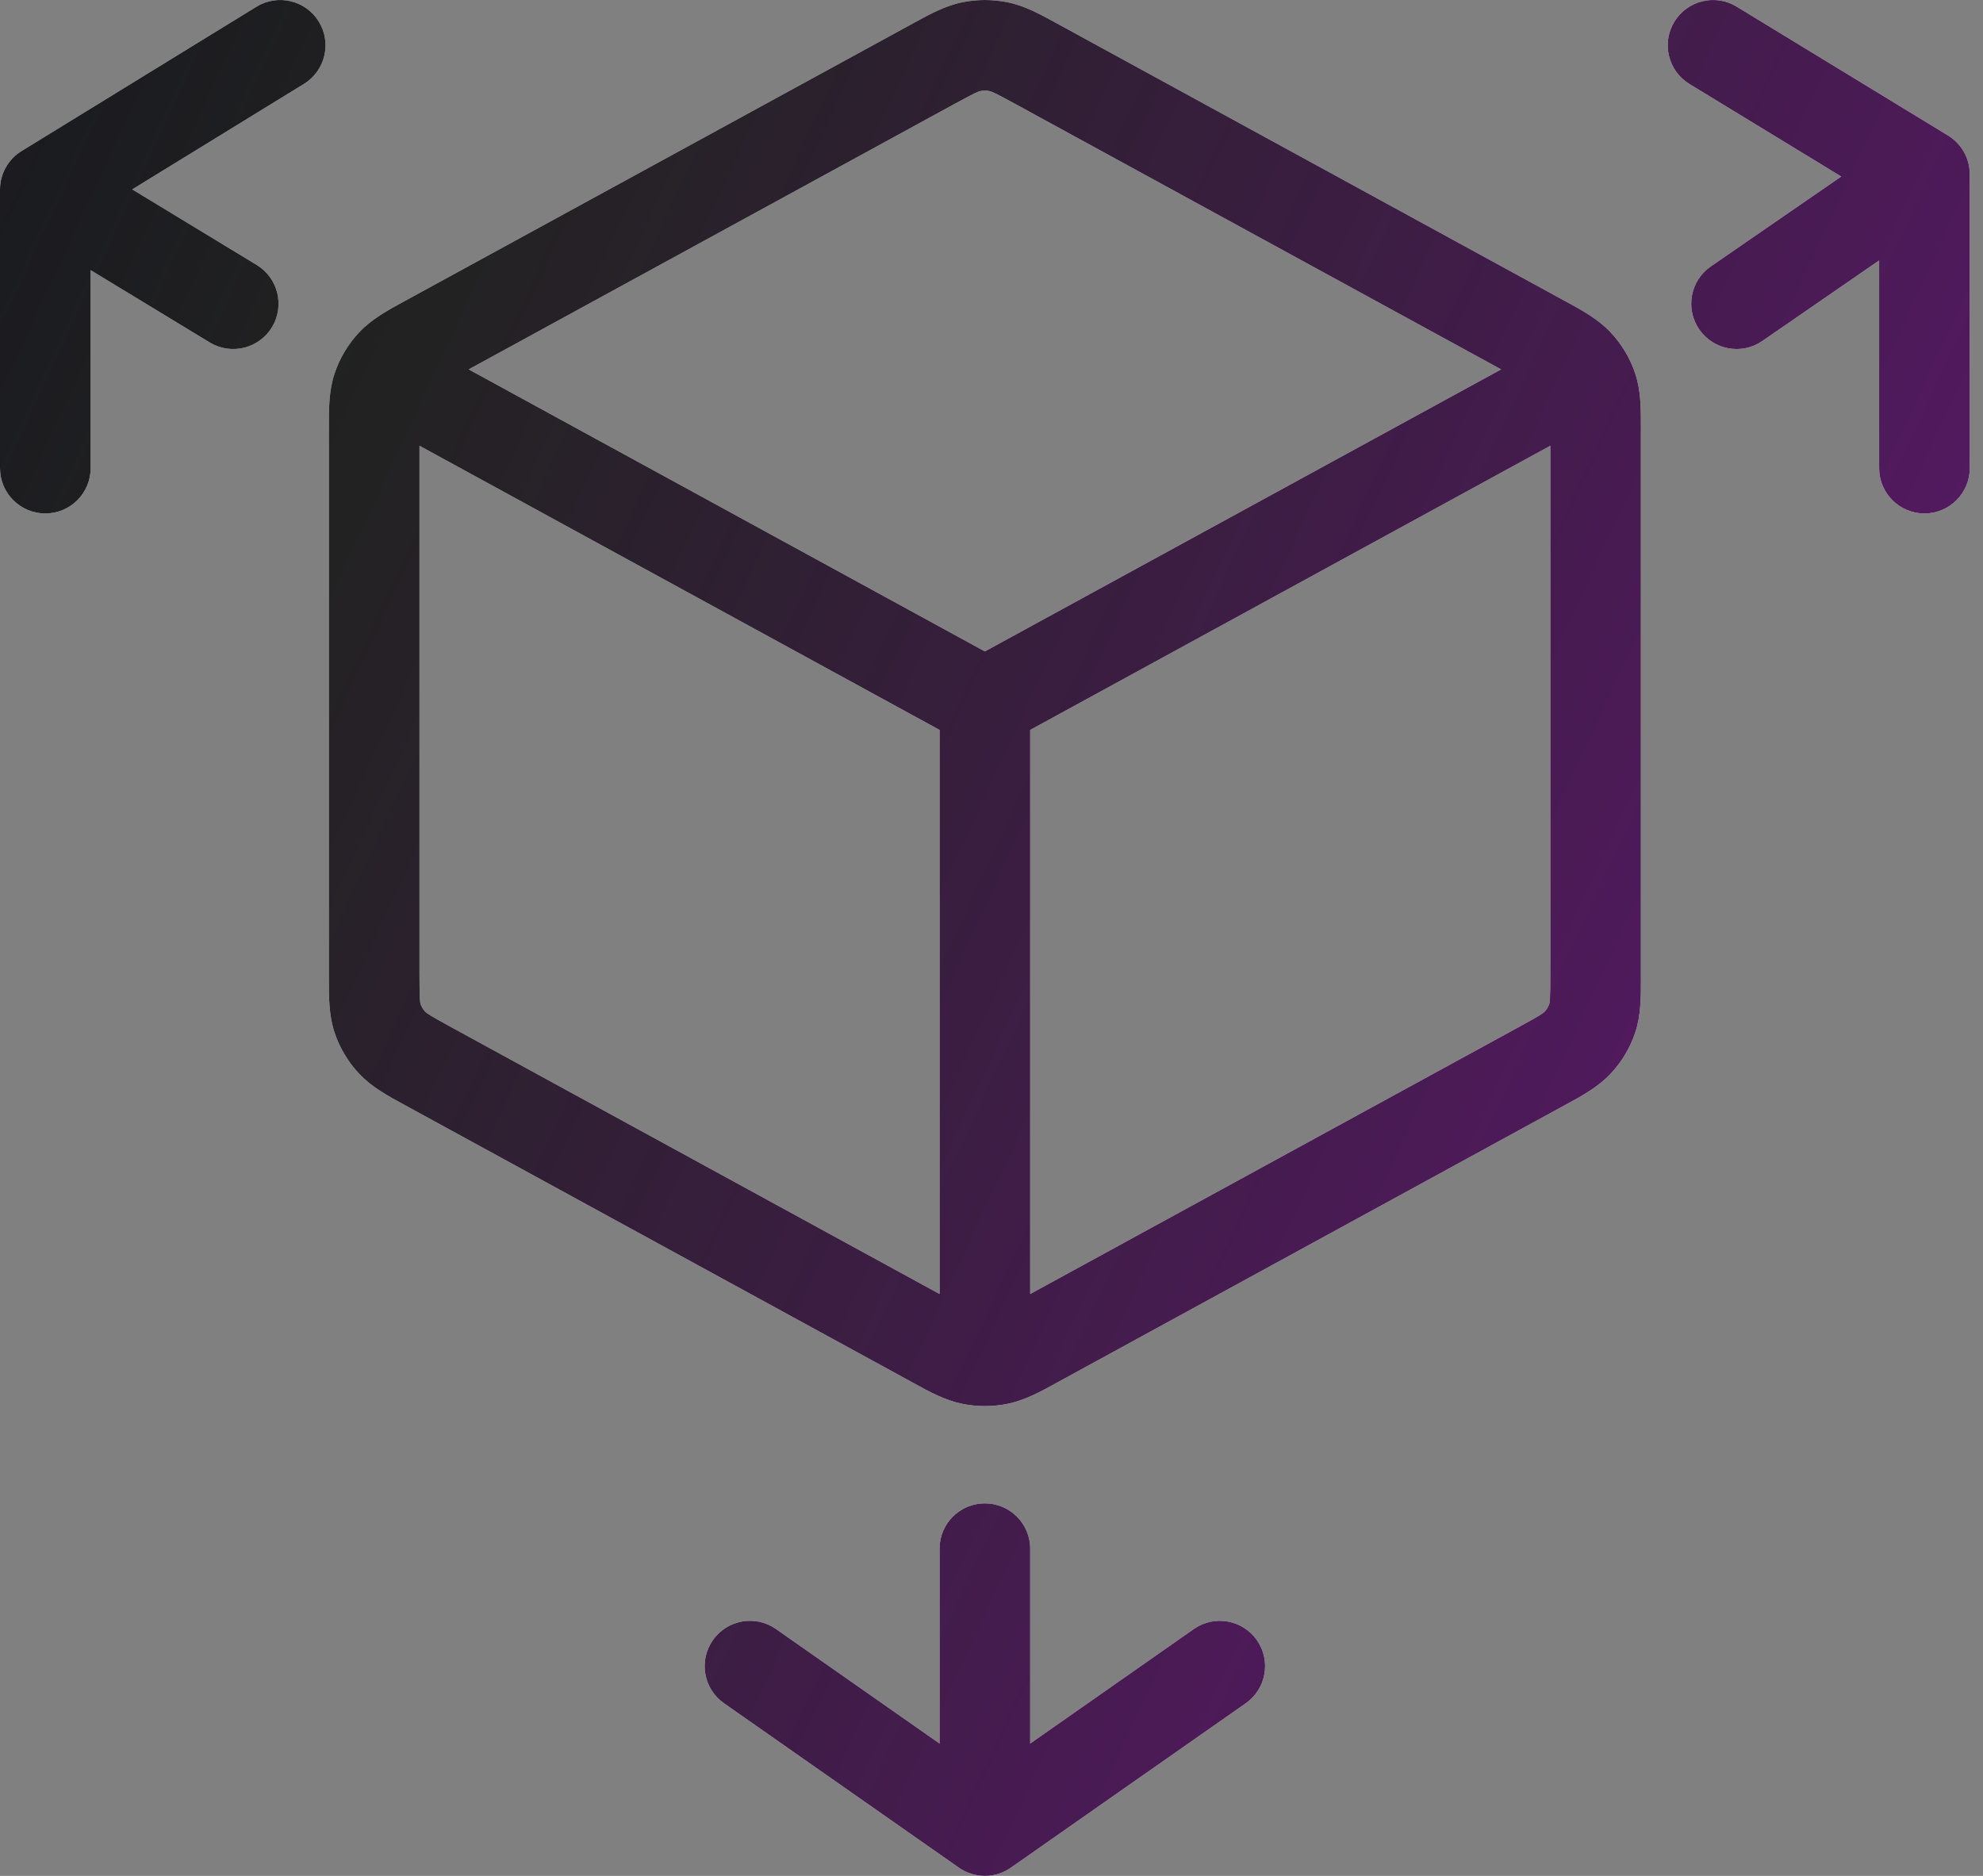
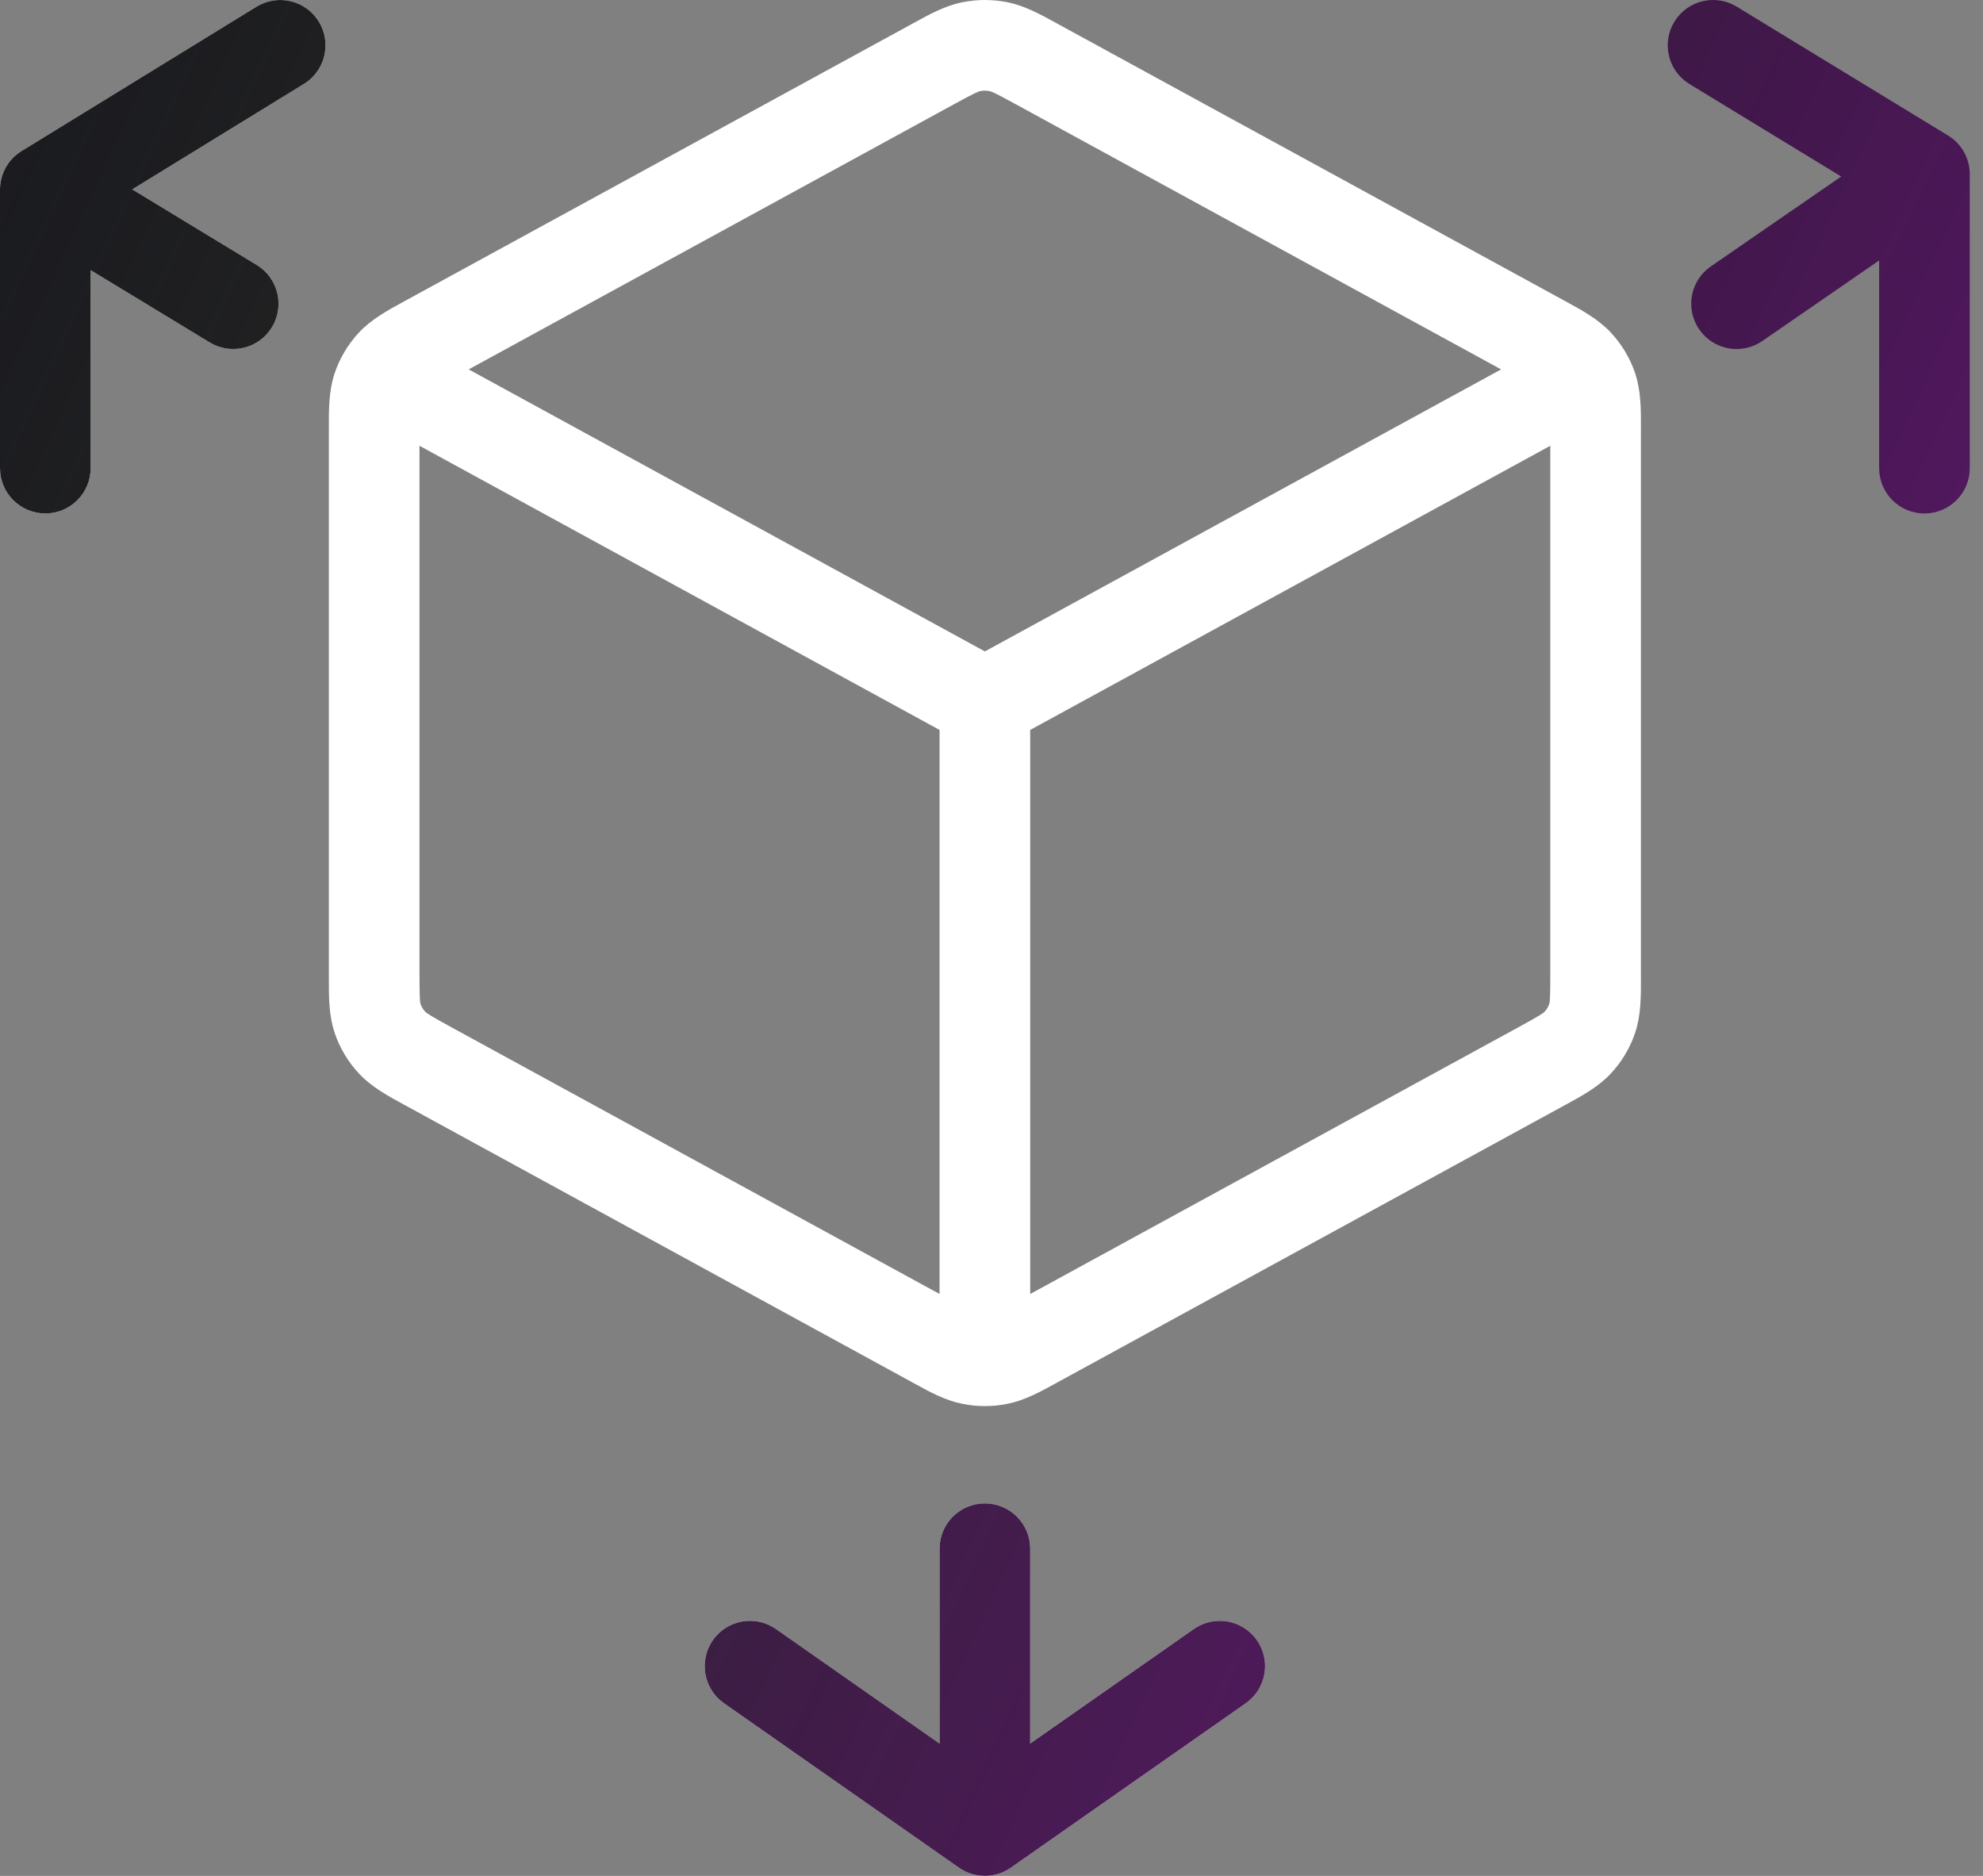
<svg xmlns="http://www.w3.org/2000/svg" width="74" height="70" viewBox="0 0 74 70" fill="none">
  <rect x="0" y="0" width="74" height="70" fill="#808080" stroke="none" />
-   <path d="M64.806 0.247C64.009 -0.239 62.968 0.014 62.483 0.811C61.996 1.609 62.249 2.649 63.046 3.135L68.709 6.587L63.843 9.941C63.074 10.471 62.881 11.524 63.411 12.293C63.941 13.062 64.994 13.255 65.763 12.726L70.124 9.719V17.469C70.124 18.403 70.881 19.16 71.815 19.16C72.749 19.16 73.506 18.403 73.506 17.469V6.5C73.506 5.91 73.199 5.363 72.695 5.056L64.806 0.247Z" fill="white" />
  <path d="M64.806 0.247C64.009 -0.239 62.968 0.014 62.483 0.811C61.996 1.609 62.249 2.649 63.046 3.135L68.709 6.587L63.843 9.941C63.074 10.471 62.881 11.524 63.411 12.293C63.941 13.062 64.994 13.255 65.763 12.726L70.124 9.719V17.469C70.124 18.403 70.881 19.16 71.815 19.16C72.749 19.16 73.506 18.403 73.506 17.469V6.5C73.506 5.91 73.199 5.363 72.695 5.056L64.806 0.247Z" fill="url(#paint0_linear_42_2172)" />
  <path d="M9.571 0.25C10.367 -0.238 11.408 0.01 11.897 0.806C12.386 1.602 12.137 2.643 11.341 3.132L4.935 7.067L9.581 9.888C10.379 10.373 10.633 11.412 10.149 12.211C9.664 13.009 8.624 13.263 7.826 12.779L3.382 10.081V17.469C3.382 18.403 2.625 19.16 1.691 19.16C0.757 19.16 0 18.403 0 17.469V7.076C0 6.488 0.305 5.943 0.806 5.635L9.571 0.25Z" fill="white" />
  <path d="M9.571 0.25C10.367 -0.238 11.408 0.01 11.897 0.806C12.386 1.602 12.137 2.643 11.341 3.132L4.935 7.067L9.581 9.888C10.379 10.373 10.633 11.412 10.149 12.211C9.664 13.009 8.624 13.263 7.826 12.779L3.382 10.081V17.469C3.382 18.403 2.625 19.16 1.691 19.16C0.757 19.16 0 18.403 0 17.469V7.076C0 6.488 0.305 5.943 0.806 5.635L9.571 0.25Z" fill="url(#paint1_linear_42_2172)" />
  <path d="M36.753 56.099C37.687 56.099 38.444 56.857 38.444 57.79V65.061L44.549 60.788C45.314 60.252 46.368 60.438 46.904 61.203C47.44 61.969 47.253 63.023 46.488 63.559L37.723 69.694C37.141 70.102 36.366 70.102 35.784 69.694L27.018 63.559C26.253 63.023 26.067 61.969 26.602 61.203C27.138 60.438 28.192 60.252 28.957 60.788L35.062 65.061V57.79C35.062 56.857 35.819 56.099 36.753 56.099Z" fill="white" />
  <path d="M36.753 56.099C37.687 56.099 38.444 56.857 38.444 57.79V65.061L44.549 60.788C45.314 60.252 46.368 60.438 46.904 61.203C47.44 61.969 47.253 63.023 46.488 63.559L37.723 69.694C37.141 70.102 36.366 70.102 35.784 69.694L27.018 63.559C26.253 63.023 26.067 61.969 26.602 61.203C27.138 60.438 28.192 60.252 28.957 60.788L35.062 65.061V57.79C35.062 56.857 35.819 56.099 36.753 56.099Z" fill="url(#paint2_linear_42_2172)" />
  <path fill-rule="evenodd" clip-rule="evenodd" d="M37.599 0.085C37.041 -0.028 36.466 -0.028 35.908 0.085C35.268 0.214 34.69 0.532 34.112 0.849L33.975 0.924L15.236 11.161L15.089 11.241C14.481 11.572 13.867 11.906 13.399 12.405C12.99 12.842 12.679 13.361 12.488 13.929C12.269 14.581 12.27 15.279 12.272 15.962L12.272 16.128V36.341L12.272 36.507C12.27 37.19 12.269 37.888 12.488 38.54C12.679 39.108 12.99 39.627 13.399 40.064C13.867 40.564 14.481 40.897 15.089 41.228L15.236 41.308L33.975 51.545L34.112 51.621C34.69 51.938 35.268 52.255 35.908 52.384C36.466 52.497 37.041 52.497 37.599 52.384C38.238 52.255 38.817 51.938 39.394 51.621L39.532 51.545L58.27 41.308L58.417 41.228C59.026 40.897 59.639 40.564 60.107 40.064C60.516 39.627 60.828 39.108 61.019 38.54C61.238 37.888 61.236 37.19 61.235 36.507L61.234 36.341V16.128L61.235 15.962C61.236 15.279 61.238 14.581 61.019 13.929C60.828 13.361 60.516 12.842 60.107 12.405C59.639 11.906 59.026 11.572 58.417 11.241L58.27 11.161L39.532 0.924L39.395 0.849C38.817 0.532 38.238 0.214 37.599 0.085ZM36.578 3.4C36.694 3.376 36.813 3.376 36.928 3.4C36.998 3.414 37.098 3.448 37.91 3.892L56.017 13.784L36.753 24.308L17.49 13.784L35.596 3.892C36.409 3.448 36.508 3.414 36.578 3.4ZM38.444 27.238L57.853 16.634V36.341C57.853 37.312 57.832 37.407 57.813 37.463C57.778 37.568 57.719 37.667 57.64 37.752C57.593 37.801 57.51 37.87 56.649 38.34L38.444 48.286L38.444 27.238ZM35.062 27.238L35.062 48.286L16.858 38.34C15.996 37.87 15.913 37.801 15.867 37.752C15.787 37.667 15.729 37.568 15.694 37.463C15.675 37.407 15.654 37.312 15.654 36.341V16.634L35.062 27.238Z" fill="white" />
-   <path fill-rule="evenodd" clip-rule="evenodd" d="M37.599 0.085C37.041 -0.028 36.466 -0.028 35.908 0.085C35.268 0.214 34.69 0.532 34.112 0.849L33.975 0.924L15.236 11.161L15.089 11.241C14.481 11.572 13.867 11.906 13.399 12.405C12.99 12.842 12.679 13.361 12.488 13.929C12.269 14.581 12.27 15.279 12.272 15.962L12.272 16.128V36.341L12.272 36.507C12.27 37.19 12.269 37.888 12.488 38.54C12.679 39.108 12.99 39.627 13.399 40.064C13.867 40.564 14.481 40.897 15.089 41.228L15.236 41.308L33.975 51.545L34.112 51.621C34.69 51.938 35.268 52.255 35.908 52.384C36.466 52.497 37.041 52.497 37.599 52.384C38.238 52.255 38.817 51.938 39.394 51.621L39.532 51.545L58.27 41.308L58.417 41.228C59.026 40.897 59.639 40.564 60.107 40.064C60.516 39.627 60.828 39.108 61.019 38.54C61.238 37.888 61.236 37.19 61.235 36.507L61.234 36.341V16.128L61.235 15.962C61.236 15.279 61.238 14.581 61.019 13.929C60.828 13.361 60.516 12.842 60.107 12.405C59.639 11.906 59.026 11.572 58.417 11.241L58.27 11.161L39.532 0.924L39.395 0.849C38.817 0.532 38.238 0.214 37.599 0.085ZM36.578 3.4C36.694 3.376 36.813 3.376 36.928 3.4C36.998 3.414 37.098 3.448 37.91 3.892L56.017 13.784L36.753 24.308L17.49 13.784L35.596 3.892C36.409 3.448 36.508 3.414 36.578 3.4ZM38.444 27.238L57.853 16.634V36.341C57.853 37.312 57.832 37.407 57.813 37.463C57.778 37.568 57.719 37.667 57.64 37.752C57.593 37.801 57.51 37.87 56.649 38.34L38.444 48.286L38.444 27.238ZM35.062 27.238L35.062 48.286L16.858 38.34C15.996 37.87 15.913 37.801 15.867 37.752C15.787 37.667 15.729 37.568 15.694 37.463C15.675 37.407 15.654 37.312 15.654 36.341V16.634L35.062 27.238Z" fill="url(#paint3_linear_42_2172)" />
  <defs>
    <linearGradient id="paint0_linear_42_2172" x1="2.343" y1="-17.558" x2="89.58" y2="22.876" gradientUnits="userSpaceOnUse">
      <stop stop-color="#17181F" />
      <stop offset="0.255" stop-color="#0F0F0F" stop-opacity="0.92" />
      <stop offset="1" stop-color="#621773" />
    </linearGradient>
    <linearGradient id="paint1_linear_42_2172" x1="2.343" y1="-17.558" x2="89.58" y2="22.876" gradientUnits="userSpaceOnUse">
      <stop stop-color="#17181F" />
      <stop offset="0.255" stop-color="#0F0F0F" stop-opacity="0.92" />
      <stop offset="1" stop-color="#621773" />
    </linearGradient>
    <linearGradient id="paint2_linear_42_2172" x1="2.343" y1="-17.558" x2="89.58" y2="22.876" gradientUnits="userSpaceOnUse">
      <stop stop-color="#17181F" />
      <stop offset="0.255" stop-color="#0F0F0F" stop-opacity="0.92" />
      <stop offset="1" stop-color="#621773" />
    </linearGradient>
    <linearGradient id="paint3_linear_42_2172" x1="2.343" y1="-17.558" x2="89.58" y2="22.876" gradientUnits="userSpaceOnUse">
      <stop stop-color="#17181F" />
      <stop offset="0.255" stop-color="#0F0F0F" stop-opacity="0.92" />
      <stop offset="1" stop-color="#621773" />
    </linearGradient>
  </defs>
</svg>